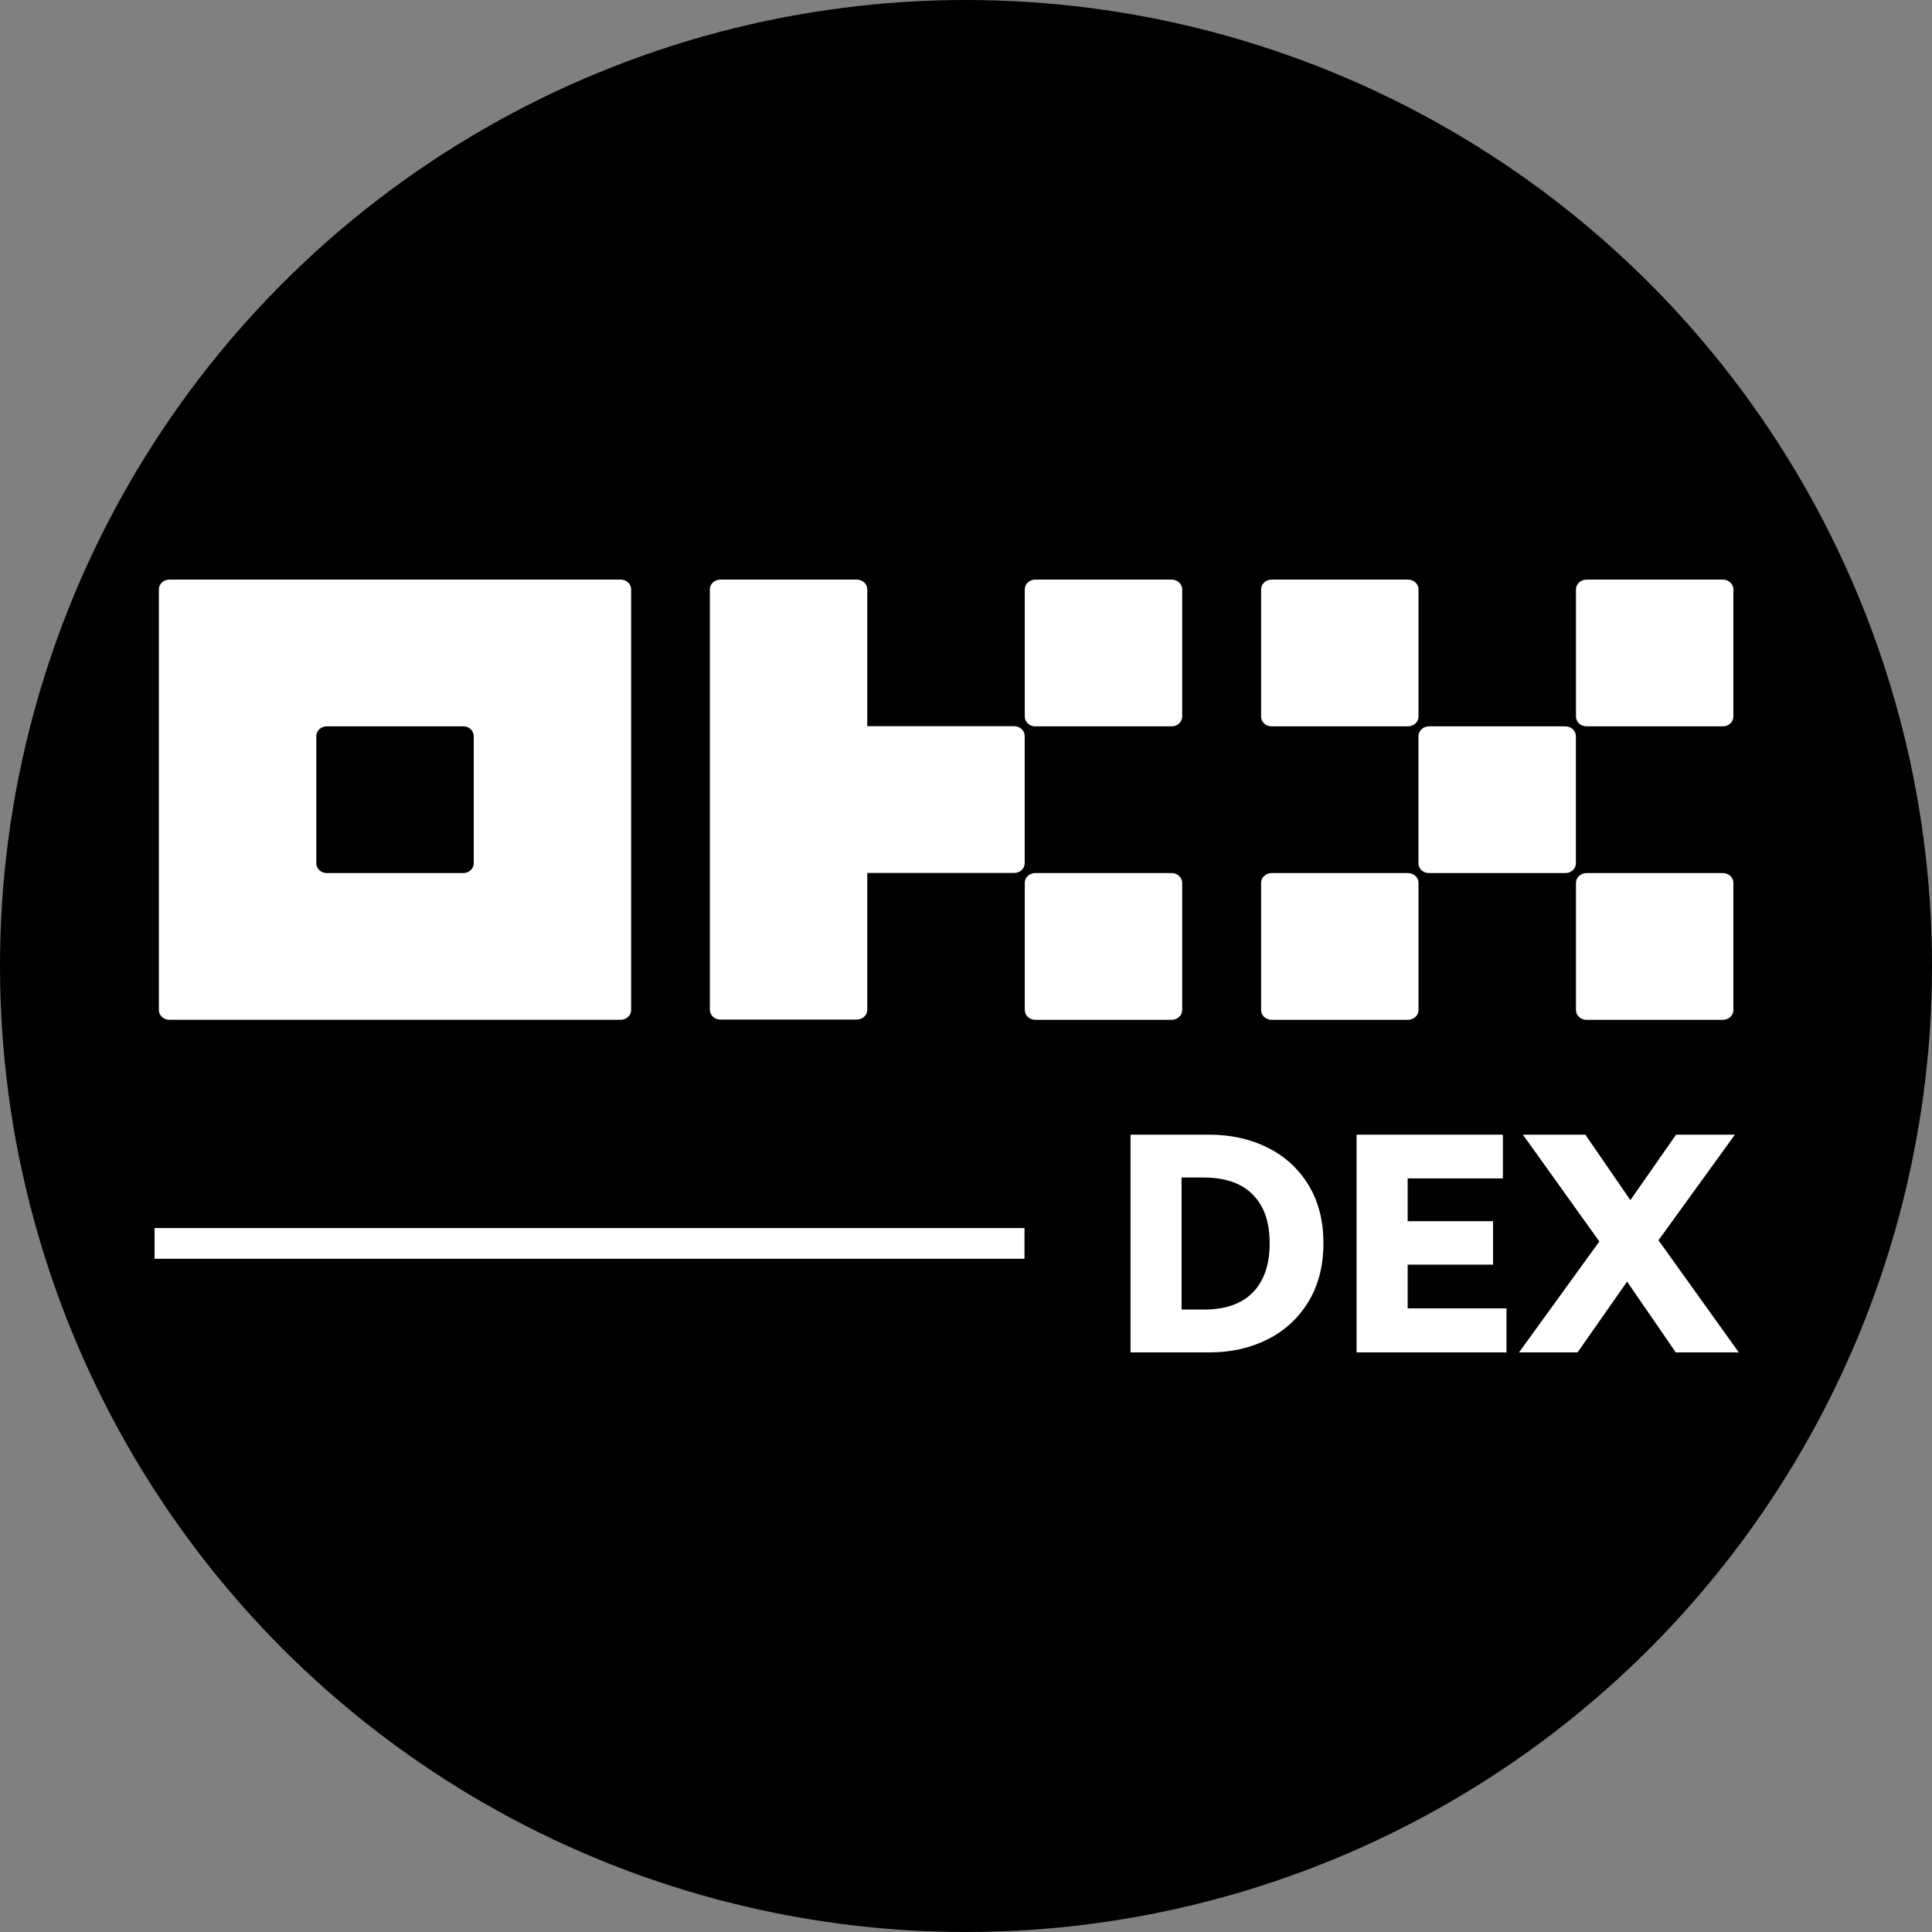
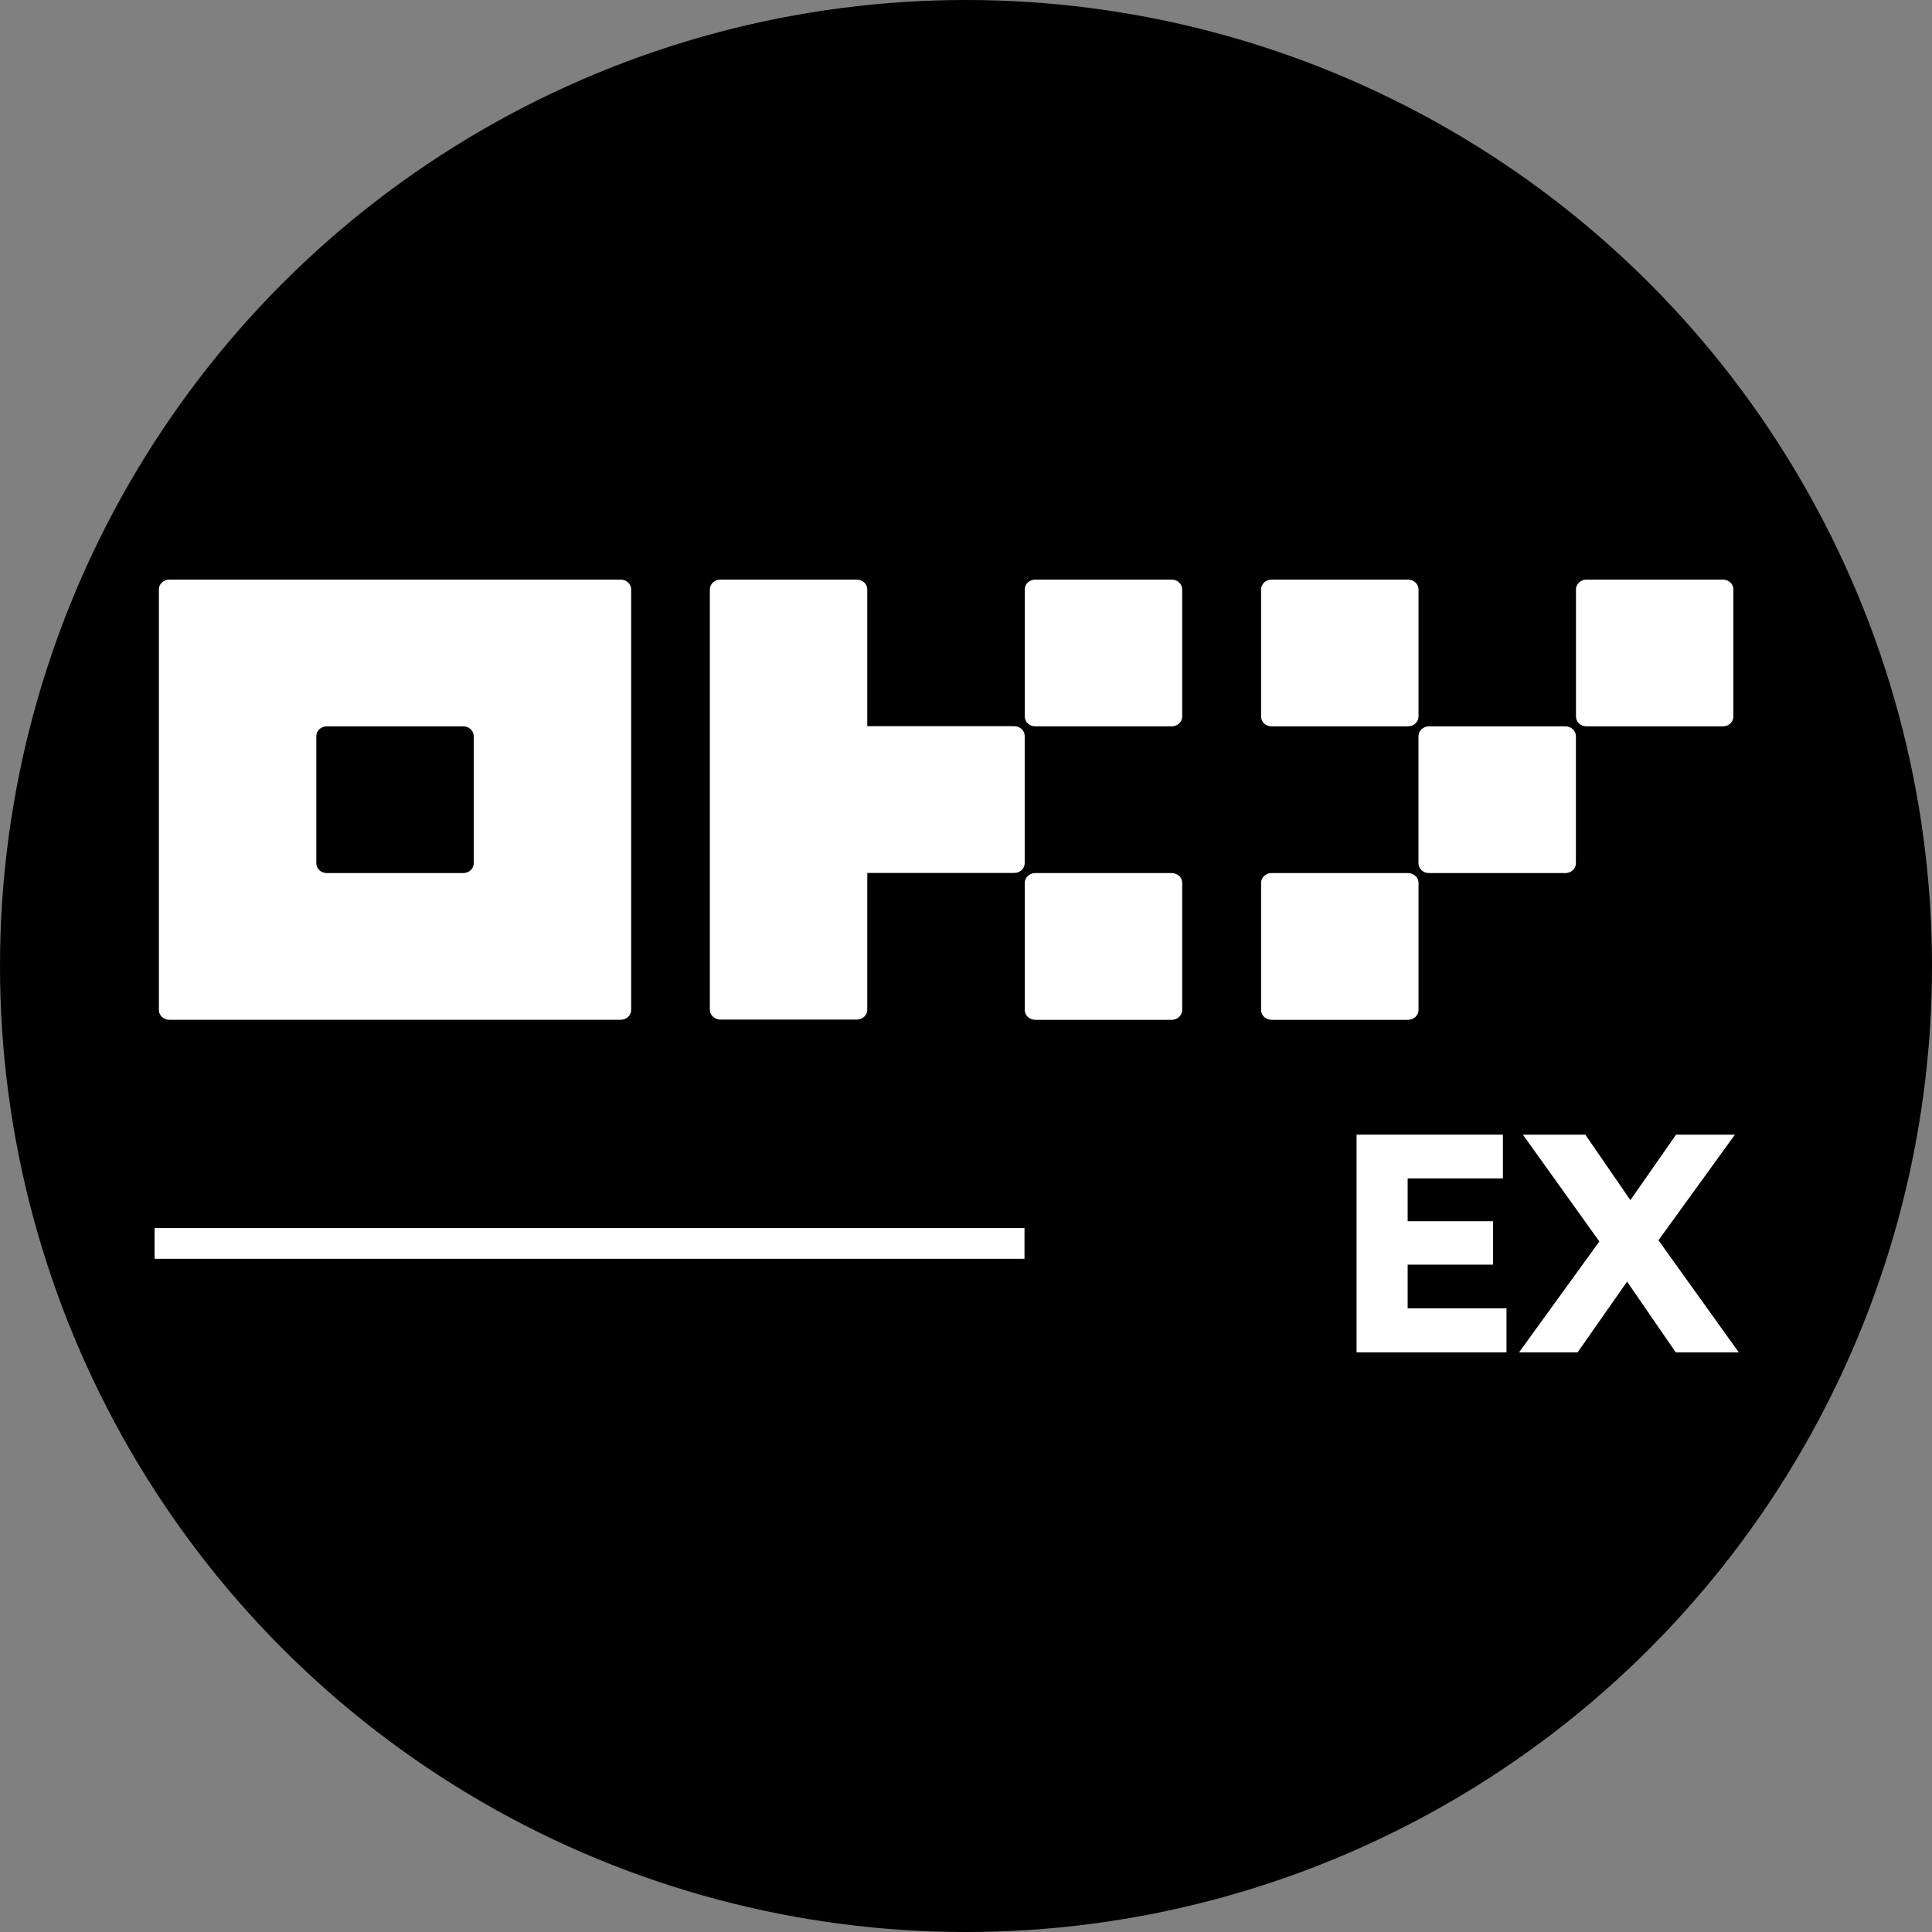
<svg xmlns="http://www.w3.org/2000/svg" width="50" height="50" viewBox="0 0 50 50" fill="none">
  <rect x="0" y="0" width="50" height="50" fill="#808080" stroke="none" />
  <circle cx="25" cy="25" r="25" fill="black" />
  <g clip-path="url(#clip0_12_61)">
    <path d="M16.063 15H4.383C4.311 15 4.242 15.027 4.191 15.074C4.14 15.122 4.112 15.186 4.112 15.253V26.139C4.112 26.206 4.141 26.271 4.191 26.318C4.242 26.365 4.311 26.392 4.383 26.392H16.063C16.135 26.392 16.204 26.365 16.255 26.318C16.306 26.27 16.334 26.206 16.334 26.139V15.253C16.334 15.186 16.306 15.122 16.255 15.074C16.204 15.027 16.135 15 16.063 15ZM12.26 22.342C12.26 22.409 12.232 22.473 12.181 22.521C12.13 22.568 12.06 22.595 11.989 22.595H8.458C8.386 22.595 8.316 22.568 8.265 22.521C8.214 22.473 8.186 22.409 8.186 22.342V19.05C8.186 18.983 8.215 18.919 8.265 18.871C8.316 18.824 8.386 18.797 8.458 18.797H11.989C12.06 18.797 12.13 18.824 12.181 18.871C12.232 18.919 12.26 18.983 12.26 19.05V22.342Z" fill="white" />
    <path d="M40.512 18.798H36.981C36.831 18.798 36.71 18.911 36.71 19.051V22.342C36.71 22.482 36.831 22.595 36.981 22.595H40.512C40.662 22.595 40.784 22.482 40.784 22.342V19.051C40.784 18.911 40.662 18.798 40.512 18.798Z" fill="white" />
    <path d="M36.439 15H32.908C32.758 15 32.637 15.114 32.637 15.254V18.545C32.637 18.684 32.758 18.798 32.908 18.798H36.439C36.589 18.798 36.711 18.684 36.711 18.545V15.254C36.711 15.114 36.589 15 36.439 15Z" fill="white" />
    <path d="M44.589 15H41.058C40.908 15 40.786 15.114 40.786 15.254V18.545C40.786 18.684 40.908 18.798 41.058 18.798H44.589C44.739 18.798 44.86 18.684 44.86 18.545V15.254C44.86 15.114 44.739 15 44.589 15Z" fill="white" />
    <path d="M36.439 22.595H32.908C32.758 22.595 32.637 22.709 32.637 22.848V26.14C32.637 26.279 32.758 26.393 32.908 26.393H36.439C36.589 26.393 36.711 26.279 36.711 26.14V22.848C36.711 22.709 36.589 22.595 36.439 22.595Z" fill="white" />
-     <path d="M44.589 22.595H41.058C40.908 22.595 40.786 22.709 40.786 22.848V26.14C40.786 26.279 40.908 26.393 41.058 26.393H44.589C44.739 26.393 44.86 26.279 44.86 26.14V22.848C44.86 22.709 44.739 22.595 44.589 22.595Z" fill="white" />
    <path d="M30.323 15H26.792C26.642 15 26.521 15.114 26.521 15.254V18.545C26.521 18.684 26.642 18.798 26.792 18.798H30.323C30.473 18.798 30.595 18.684 30.595 18.545V15.254C30.595 15.114 30.473 15 30.323 15Z" fill="white" />
    <path d="M30.323 22.595H26.792C26.642 22.595 26.521 22.709 26.521 22.848V26.14C26.521 26.279 26.642 26.393 26.792 26.393H30.323C30.473 26.393 30.595 26.279 30.595 26.14V22.848C30.595 22.709 30.473 22.595 30.323 22.595Z" fill="white" />
    <path d="M26.519 19.048C26.519 18.98 26.491 18.916 26.44 18.869C26.389 18.821 26.32 18.794 26.248 18.794H22.445V15.253C22.445 15.186 22.417 15.122 22.366 15.074C22.315 15.027 22.246 15 22.174 15H18.643C18.571 15 18.502 15.027 18.451 15.074C18.4 15.122 18.371 15.186 18.371 15.253V26.133C18.371 26.201 18.4 26.265 18.451 26.312C18.502 26.36 18.571 26.387 18.643 26.387H22.174C22.246 26.387 22.315 26.36 22.366 26.312C22.417 26.265 22.445 26.201 22.445 26.133V22.592H26.248C26.32 22.592 26.389 22.565 26.44 22.518C26.491 22.47 26.519 22.406 26.519 22.339V19.047V19.048Z" fill="white" />
-     <path d="M31.298 29.365C31.849 29.365 32.349 29.475 32.797 29.696C33.245 29.917 33.6 30.239 33.86 30.662C34.12 31.085 34.25 31.59 34.25 32.175C34.25 32.76 34.12 33.266 33.86 33.691C33.6 34.117 33.247 34.442 32.801 34.665C32.355 34.888 31.855 35 31.298 35H29.258V29.365H31.298ZM31.151 33.892C31.713 33.892 32.138 33.743 32.426 33.445C32.715 33.147 32.859 32.724 32.859 32.175C32.859 31.626 32.714 31.211 32.422 30.916C32.131 30.621 31.707 30.474 31.151 30.474H30.579V33.891H31.151V33.892Z" fill="white" />
    <path d="M38.64 32.729H36.43V33.861H38.988V35H35.108V29.365H38.895V30.497H36.43V31.605H38.64V32.729L38.64 32.729Z" fill="white" />
    <path d="M44.899 29.365L42.921 32.098L45 35H43.369L42.109 33.168L40.827 35H39.312L41.391 32.129L39.412 29.365H41.028L42.194 31.059L43.377 29.365H44.899V29.365Z" fill="white" />
    <path d="M26.514 31.782H4V32.577H26.514V31.782Z" fill="white" />
  </g>
  <defs>
    <clipPath id="clip0_12_61">
      <rect width="41" height="20" fill="white" transform="translate(4 15)" />
    </clipPath>
  </defs>
</svg>